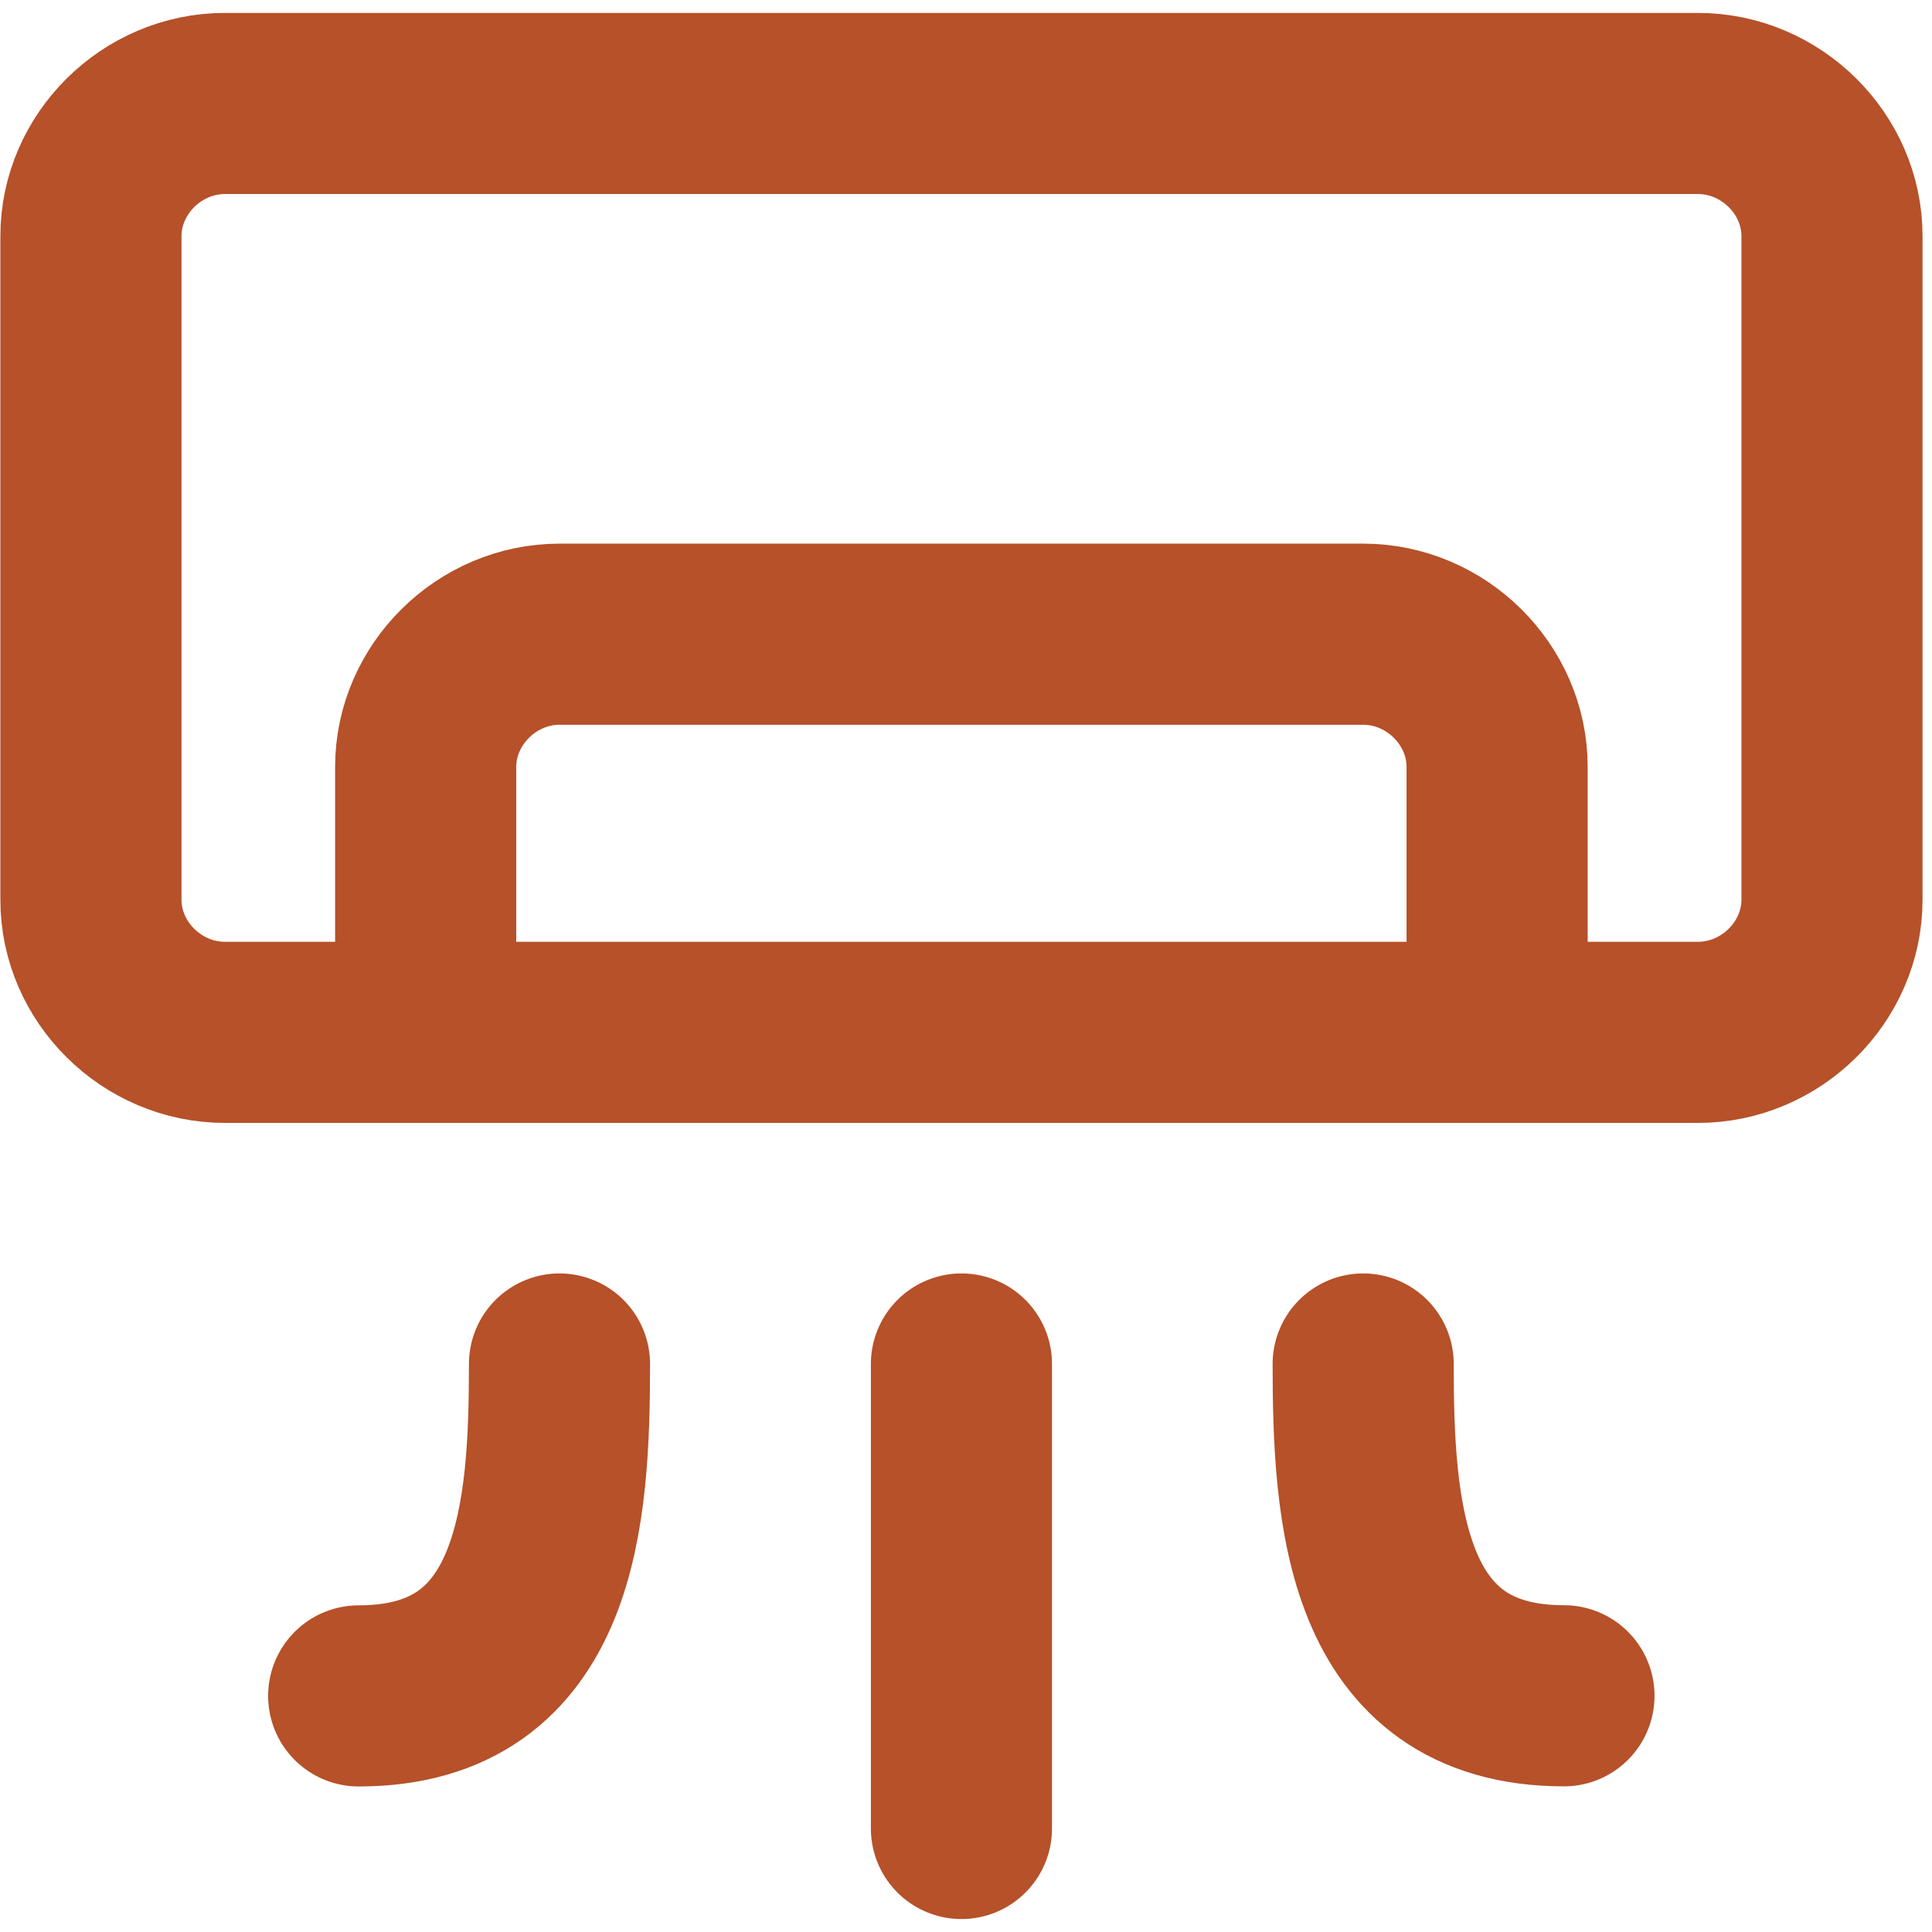
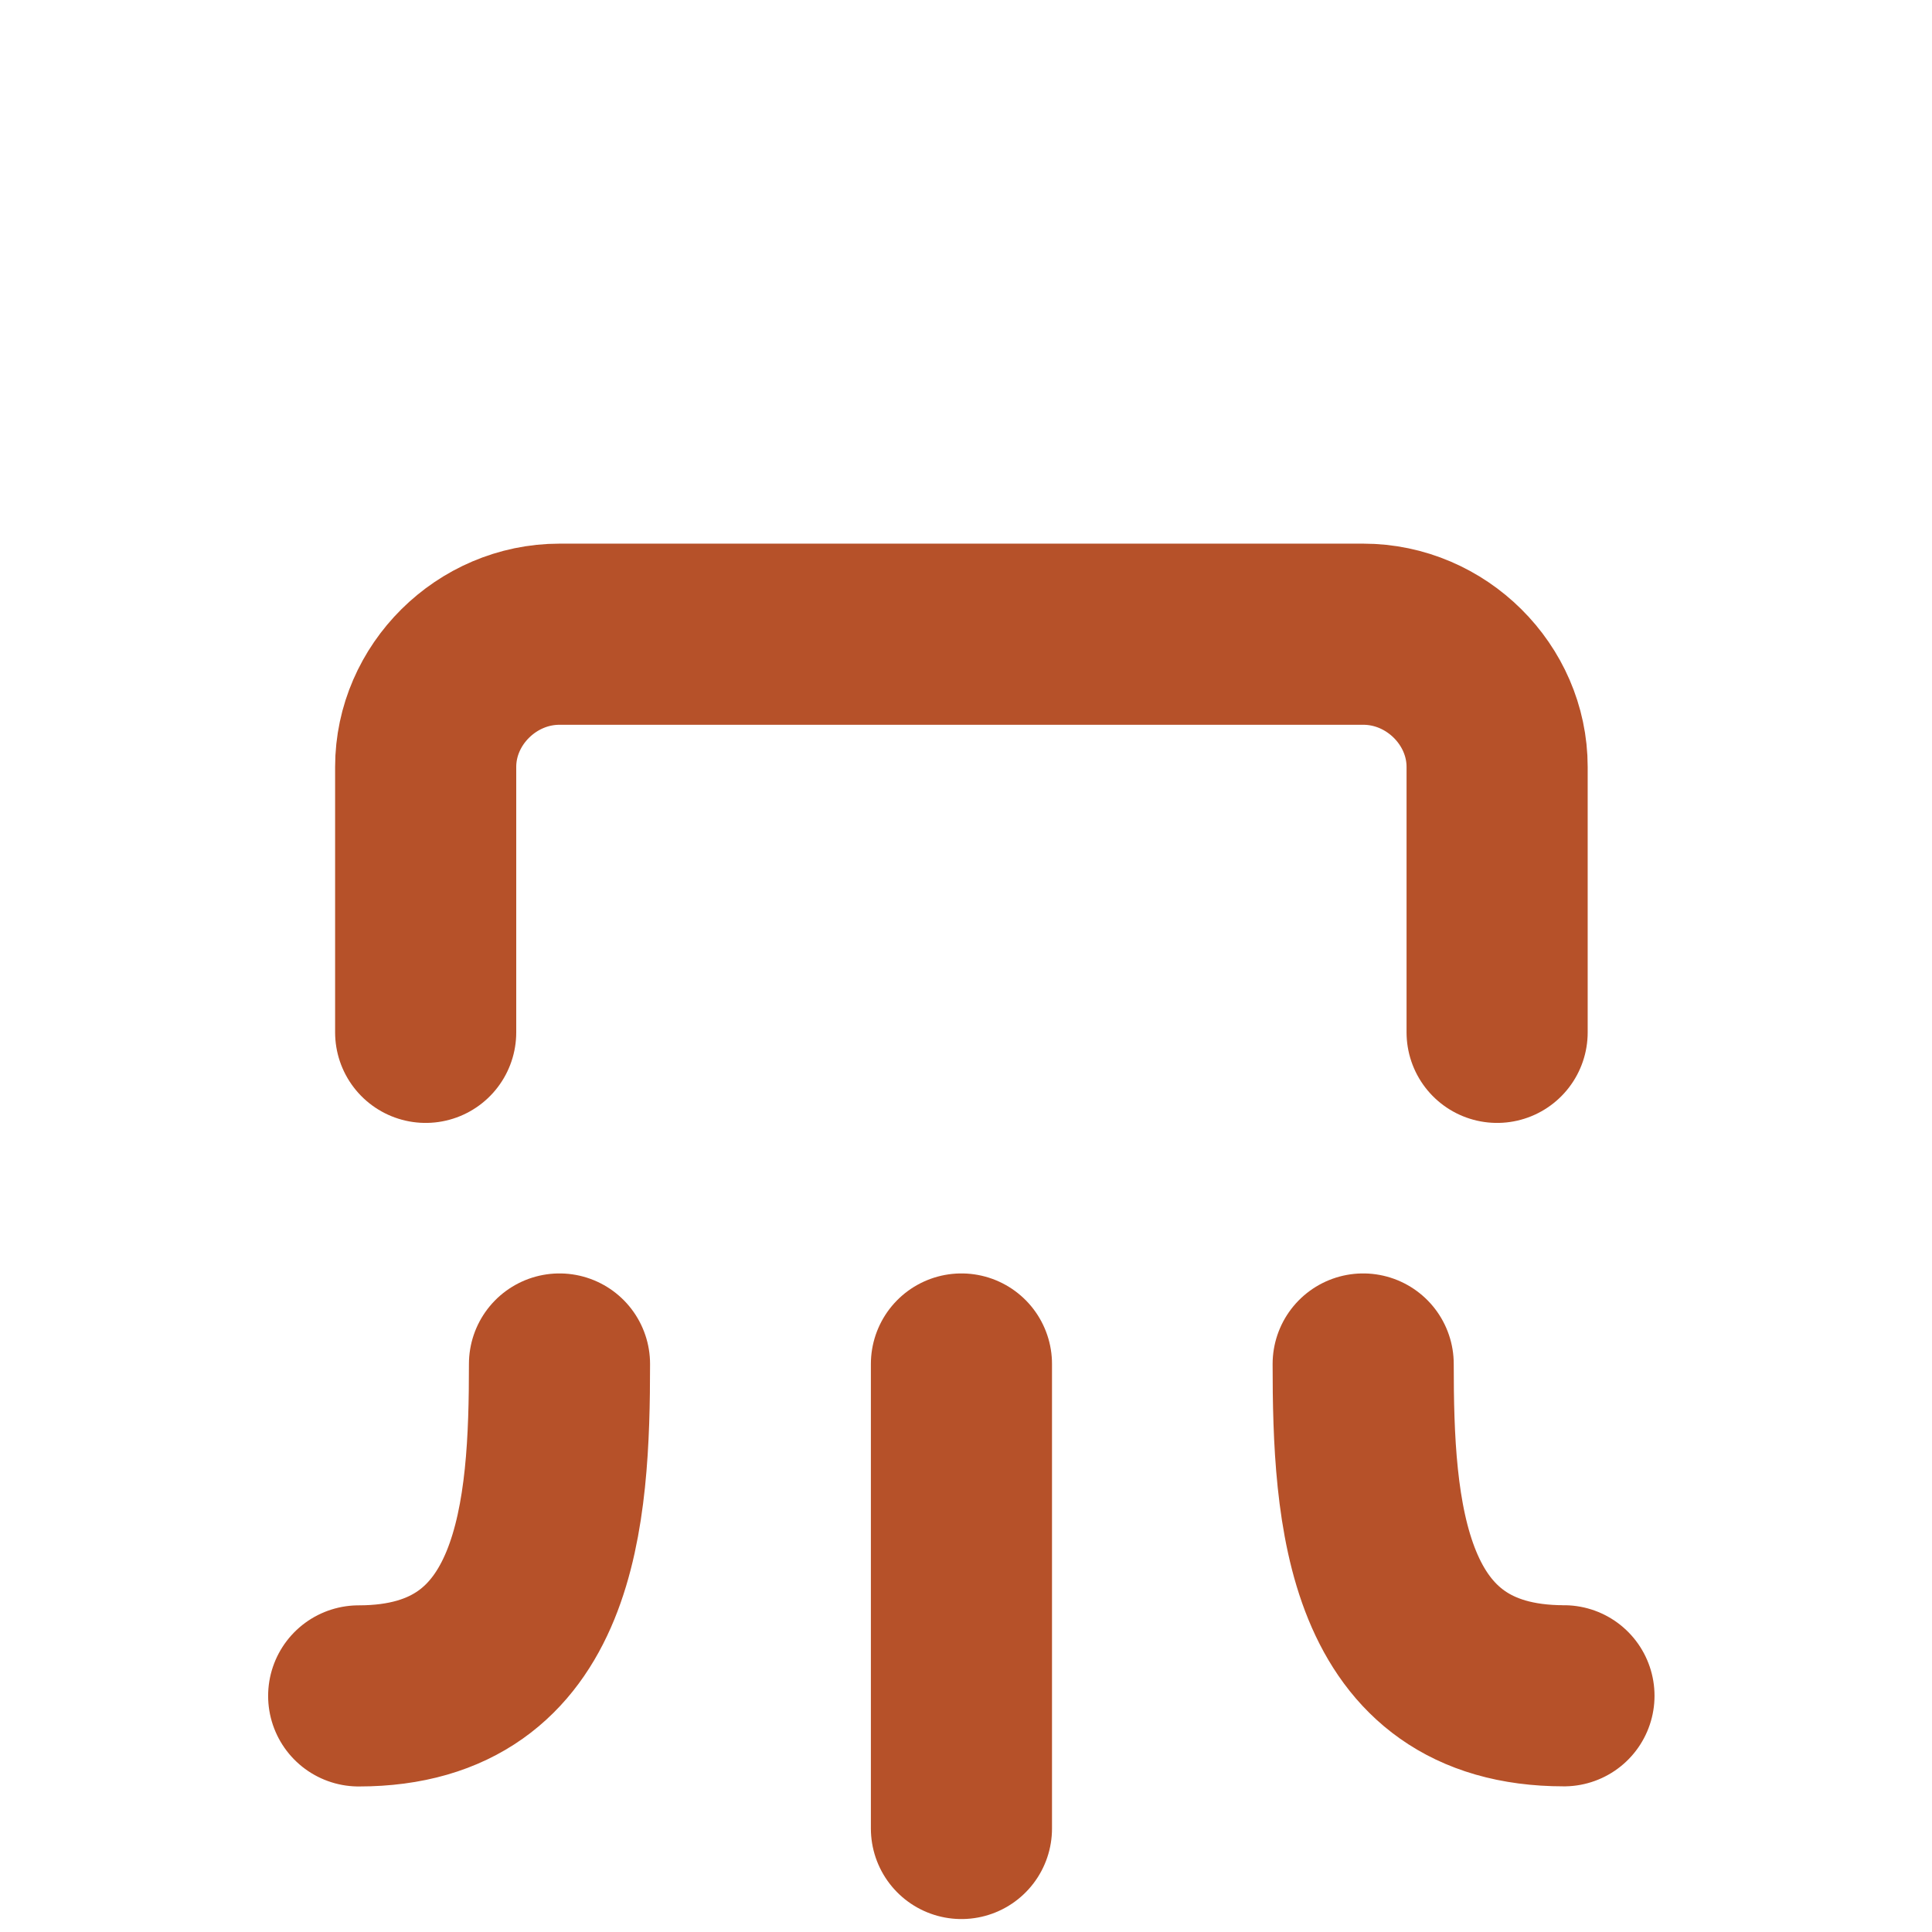
<svg xmlns="http://www.w3.org/2000/svg" width="64" height="64" viewBox="0 0 64 64" fill="none">
-   <path d="M56.249 3.428H7.449C5.031 3.428 3.012 5.428 3.012 7.825V29.806C3.012 32.198 5.031 34.198 7.449 34.198H56.249C58.668 34.198 60.687 32.198 60.687 29.802V7.821C60.687 5.428 58.668 3.428 56.249 3.428Z" stroke="#B65129" stroke-width="6" stroke-linecap="round" stroke-linejoin="round" />
  <path d="M49.594 34.198V25.405C49.594 23.013 47.575 21.009 45.16 21.009H18.534C16.119 21.009 14.101 23.013 14.101 25.405V34.198M11.882 56.179C18.188 56.179 18.534 50.068 18.534 45.184M51.808 56.175C45.503 56.175 45.157 50.068 45.157 45.184M31.849 60.571V45.184" stroke="#B65129" stroke-width="6" stroke-linecap="round" stroke-linejoin="round" />
</svg>